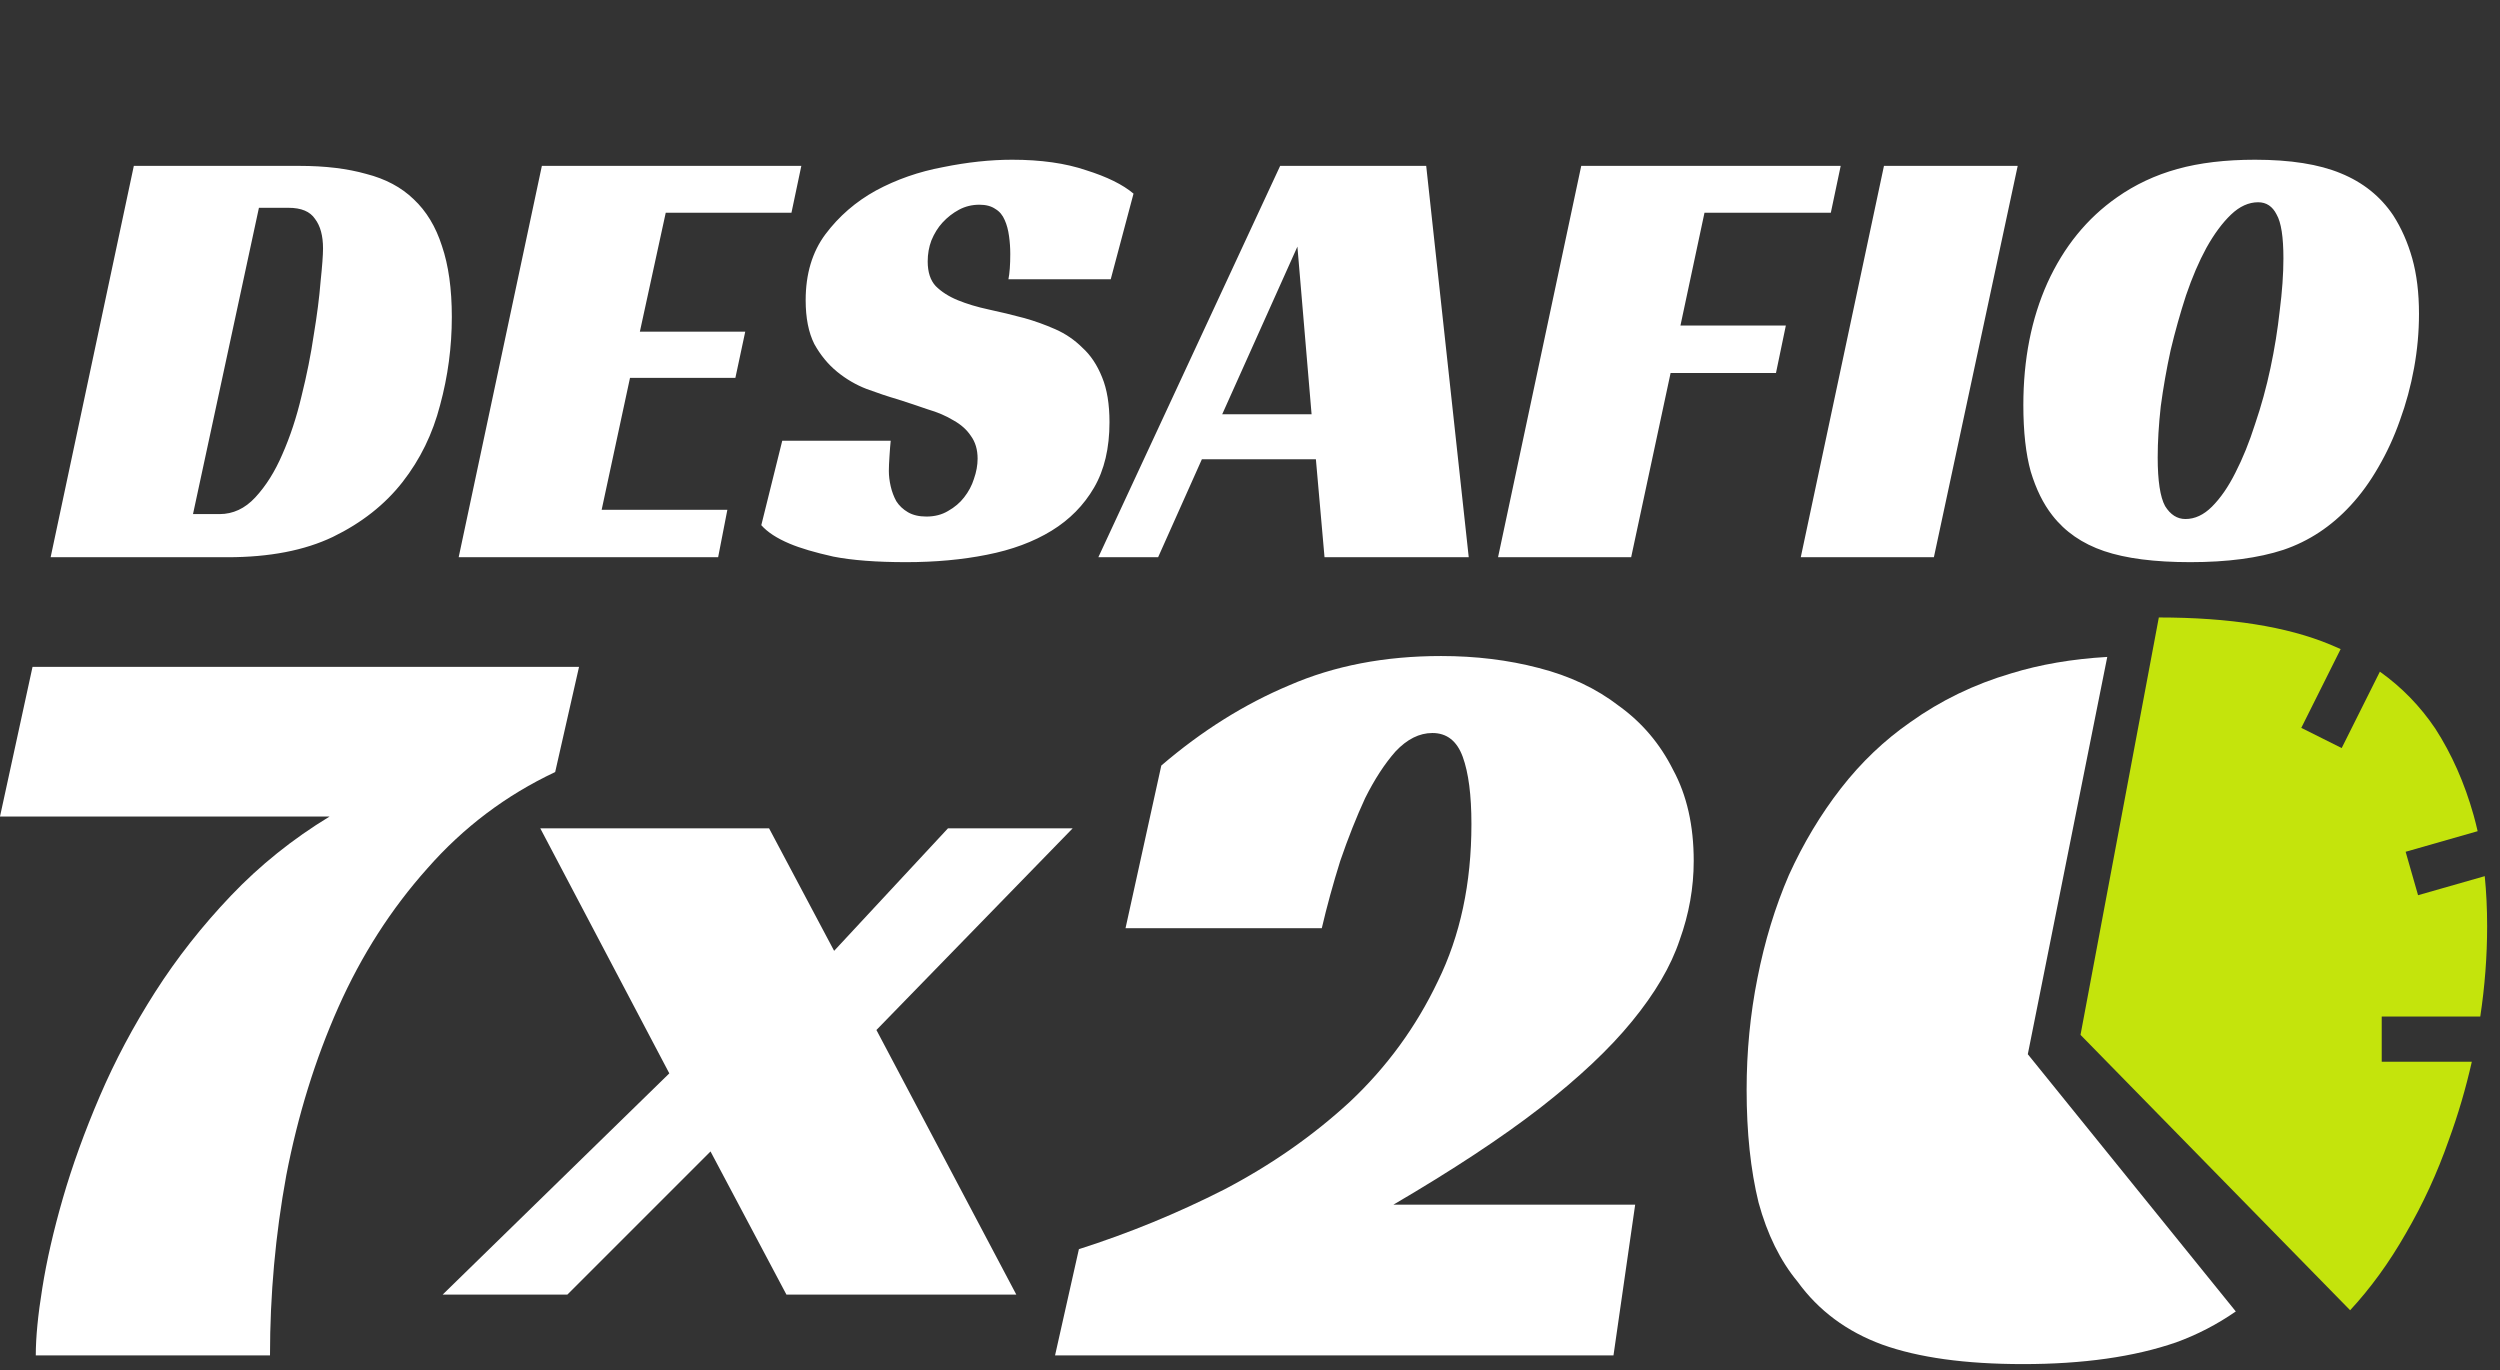
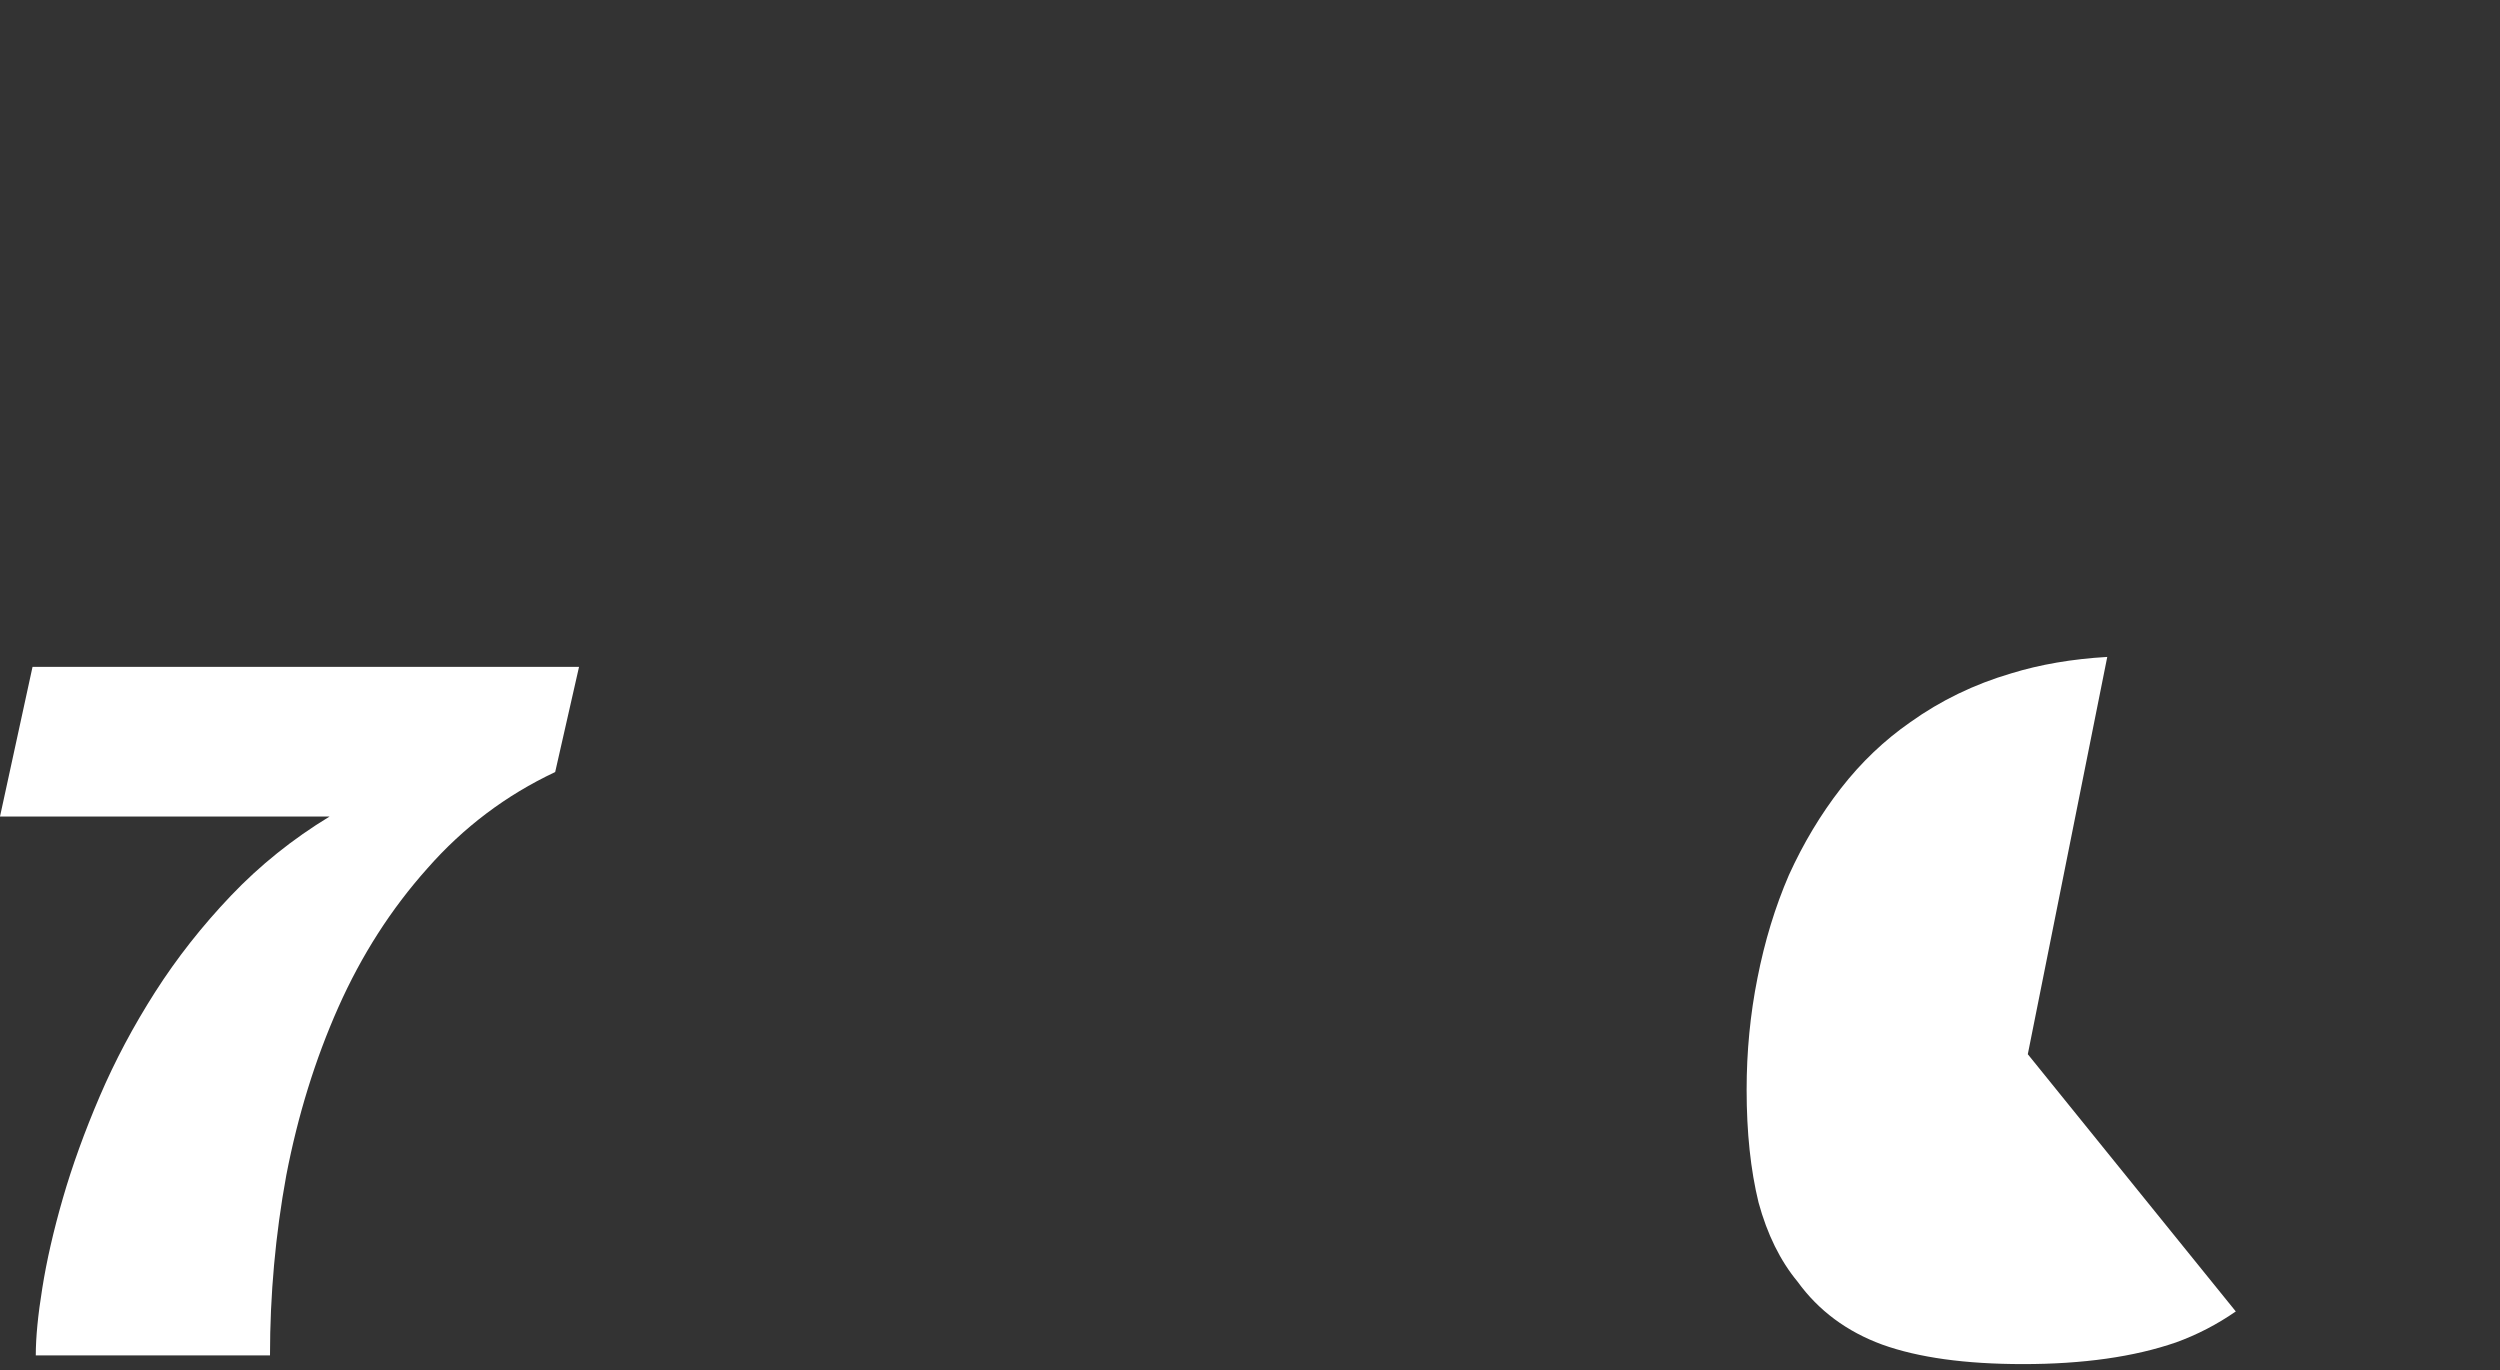
<svg xmlns="http://www.w3.org/2000/svg" width="166" height="91" viewBox="0 0 166 91" fill="none">
  <rect x="0" y="0" width="166" height="91" fill="#333333" stroke="none" />
-   <path d="M71.639 82.944C74.951 81.888 78.167 80.568 81.287 78.984C84.407 77.352 87.191 75.408 89.639 73.152C92.087 70.848 94.031 68.184 95.471 65.16C96.959 62.136 97.703 58.656 97.703 54.72C97.703 52.8 97.511 51.312 97.127 50.256C96.743 49.2 96.071 48.672 95.111 48.672C94.247 48.672 93.431 49.08 92.663 49.896C91.943 50.712 91.271 51.744 90.647 52.992C90.071 54.24 89.519 55.632 88.991 57.168C88.511 58.704 88.103 60.192 87.767 61.632H74.735L77.111 50.832C79.799 48.528 82.631 46.752 85.607 45.504C88.583 44.208 91.943 43.56 95.687 43.56C97.991 43.56 100.151 43.824 102.167 44.352C104.231 44.88 106.007 45.72 107.495 46.872C109.031 47.976 110.231 49.392 111.095 51.12C112.007 52.8 112.463 54.816 112.463 57.168C112.463 58.944 112.151 60.696 111.527 62.424C110.951 64.152 109.895 65.952 108.359 67.824C106.871 69.648 104.831 71.568 102.239 73.584C99.695 75.552 96.455 77.688 92.519 79.992H108.575L107.135 90H70.055L71.639 82.944Z" fill="white" />
-   <path d="M55.386 63.136L62.946 55H71.226L58.194 68.392L67.482 85.96H52.218L47.178 76.456L37.674 85.96H29.394L44.442 71.272L35.874 55H51.066L55.386 63.136Z" fill="white" />
  <path d="M36.864 51.264C33.6 52.8 30.768 54.936 28.368 57.672C25.968 60.36 24 63.432 22.464 66.888C20.928 70.344 19.776 74.064 19.008 78.048C18.288 81.984 17.928 85.968 17.928 90H2.376C2.376 88.8 2.52 87.312 2.808 85.536C3.096 83.712 3.552 81.72 4.176 79.56C4.8 77.4 5.616 75.144 6.624 72.792C7.632 70.44 8.856 68.136 10.296 65.88C11.736 63.624 13.416 61.488 15.336 59.472C17.256 57.456 19.44 55.704 21.888 54.216H0L2.16 44.28H38.448L36.864 51.264Z" fill="white" />
-   <path d="M3.362 37L8.886 11.015H19.894C21.585 11.015 23.058 11.193 24.313 11.547C25.595 11.875 26.646 12.434 27.464 13.225C28.31 14.016 28.937 15.053 29.346 16.335C29.783 17.617 30.001 19.186 30.001 21.041C30.001 23.032 29.742 24.983 29.224 26.892C28.733 28.802 27.901 30.507 26.728 32.008C25.555 33.508 24.013 34.722 22.104 35.65C20.221 36.55 17.889 37 15.106 37H3.362ZM14.574 34.136C15.474 34.136 16.265 33.767 16.948 33.031C17.657 32.267 18.257 31.312 18.748 30.166C19.266 28.993 19.689 27.711 20.017 26.32C20.371 24.901 20.644 23.537 20.835 22.228C21.053 20.918 21.203 19.745 21.285 18.708C21.394 17.672 21.449 16.935 21.449 16.499C21.449 15.653 21.271 14.998 20.917 14.534C20.589 14.043 20.003 13.798 19.157 13.798H17.193L12.815 34.136H14.574ZM35.98 11.015H53.208L52.553 14.125H44.205L42.487 22.023H49.484L48.829 25.092H41.832L39.95 33.849H48.297L47.684 37H30.456L35.98 11.015ZM66.959 18.545C67.041 18.136 67.082 17.576 67.082 16.867C67.082 16.458 67.055 16.062 67 15.68C66.945 15.271 66.85 14.916 66.714 14.616C66.577 14.289 66.373 14.043 66.1 13.88C65.827 13.689 65.472 13.593 65.036 13.593C64.545 13.593 64.095 13.702 63.685 13.921C63.276 14.139 62.908 14.425 62.581 14.78C62.281 15.107 62.035 15.503 61.844 15.967C61.68 16.403 61.599 16.867 61.599 17.358C61.599 18.067 61.776 18.613 62.13 18.995C62.513 19.377 63.004 19.691 63.604 19.936C64.204 20.181 64.886 20.386 65.65 20.55C66.414 20.713 67.205 20.904 68.023 21.123C68.705 21.314 69.387 21.559 70.069 21.859C70.751 22.159 71.351 22.569 71.87 23.087C72.415 23.578 72.852 24.233 73.179 25.051C73.507 25.842 73.67 26.838 73.67 28.038C73.67 29.757 73.329 31.203 72.647 32.376C71.965 33.549 71.024 34.504 69.824 35.24C68.623 35.977 67.191 36.509 65.527 36.836C63.89 37.164 62.103 37.327 60.166 37.327C58.202 37.327 56.593 37.205 55.338 36.959C54.11 36.686 53.142 36.4 52.432 36.1C51.587 35.745 50.959 35.336 50.55 34.872L51.941 29.266H59.143C59.116 29.512 59.089 29.852 59.062 30.289C59.034 30.698 59.02 31.026 59.02 31.271C59.02 31.598 59.062 31.939 59.143 32.294C59.225 32.649 59.348 32.976 59.512 33.276C59.703 33.576 59.962 33.822 60.289 34.013C60.617 34.204 61.026 34.299 61.517 34.299C62.062 34.299 62.54 34.176 62.949 33.931C63.385 33.685 63.74 33.385 64.013 33.031C64.313 32.649 64.531 32.239 64.668 31.803C64.831 31.339 64.913 30.889 64.913 30.453C64.913 29.852 64.763 29.348 64.463 28.939C64.19 28.529 63.808 28.188 63.317 27.916C62.826 27.616 62.253 27.37 61.599 27.179C60.971 26.961 60.316 26.742 59.634 26.524C58.98 26.333 58.284 26.101 57.547 25.829C56.838 25.556 56.183 25.174 55.583 24.683C54.983 24.192 54.478 23.578 54.069 22.841C53.687 22.078 53.496 21.109 53.496 19.936C53.496 18.19 53.933 16.73 54.806 15.557C55.706 14.357 56.825 13.389 58.161 12.652C59.525 11.915 61.012 11.397 62.622 11.097C64.231 10.77 65.759 10.606 67.205 10.606C69.114 10.606 70.751 10.838 72.115 11.302C73.507 11.738 74.557 12.257 75.266 12.857L73.752 18.545H66.959ZM97.524 37H87.948L87.375 30.494H79.805L76.899 37H72.93L85.002 11.015H94.7L97.524 37ZM81.155 27.506H87.089L86.148 16.376L81.155 27.506ZM104.994 11.015H122.222L121.567 14.125H113.178L111.582 21.614H118.58L117.925 24.765H110.928L108.309 37H99.47L104.994 11.015ZM128.41 37H119.571L125.095 11.015H133.975L128.41 37ZM149.736 10.606C152.082 10.606 153.978 10.906 155.424 11.506C156.898 12.107 158.057 13.034 158.903 14.289C159.448 15.135 159.871 16.089 160.171 17.153C160.471 18.217 160.621 19.445 160.621 20.836C160.621 22.037 160.512 23.237 160.294 24.437C160.076 25.638 159.762 26.797 159.353 27.916C158.971 29.007 158.493 30.044 157.921 31.026C157.375 31.98 156.761 32.826 156.079 33.563C154.797 34.954 153.31 35.936 151.619 36.509C149.955 37.055 147.895 37.327 145.44 37.327C143.066 37.327 141.157 37.082 139.711 36.591C138.265 36.1 137.119 35.309 136.273 34.217C135.673 33.453 135.196 32.485 134.841 31.312C134.514 30.139 134.35 28.666 134.35 26.892C134.35 23.864 134.882 21.164 135.946 18.79C137.037 16.39 138.579 14.493 140.57 13.102C141.77 12.257 143.107 11.629 144.58 11.22C146.053 10.811 147.772 10.606 149.736 10.606ZM145.112 34.463C145.74 34.463 146.326 34.19 146.872 33.645C147.445 33.072 147.963 32.321 148.427 31.394C148.918 30.439 149.354 29.361 149.736 28.161C150.146 26.961 150.487 25.72 150.759 24.437C151.032 23.155 151.237 21.887 151.373 20.632C151.537 19.349 151.619 18.19 151.619 17.153C151.619 15.735 151.469 14.766 151.169 14.248C150.896 13.702 150.487 13.43 149.941 13.43C149.314 13.43 148.713 13.702 148.14 14.248C147.568 14.794 147.022 15.53 146.504 16.458C146.013 17.358 145.562 18.408 145.153 19.609C144.771 20.782 144.43 21.996 144.13 23.251C143.857 24.506 143.639 25.747 143.475 26.974C143.339 28.202 143.271 29.334 143.271 30.371C143.271 31.926 143.435 33.003 143.762 33.604C144.117 34.176 144.567 34.463 145.112 34.463Z" fill="white" />
  <path d="M134.646 70L144.146 81.75L148.457 87.081C147.213 87.942 145.89 88.628 144.487 89.136C141.703 90.096 138.319 90.576 134.335 90.576C130.495 90.576 127.375 90.144 124.976 89.28C122.624 88.416 120.751 87.023 119.359 85.103C118.207 83.712 117.344 81.96 116.768 79.848C116.24 77.688 115.976 75.192 115.976 72.36C115.976 69.817 116.215 67.344 116.695 64.944C117.175 62.496 117.871 60.215 118.783 58.103C119.743 55.992 120.895 54.072 122.239 52.344C123.583 50.616 125.119 49.152 126.847 47.952C128.863 46.512 131.095 45.432 133.543 44.712C135.469 44.119 137.595 43.755 139.922 43.62L134.646 70Z" fill="white" />
-   <path d="M143.346 41C148.045 41 151.842 41.601 154.738 42.804C154.969 42.898 155.196 42.997 155.419 43.1L152.805 48.329L155.488 49.671L158.024 44.598C159.472 45.628 160.699 46.888 161.704 48.38C162.797 50.074 163.644 51.987 164.245 54.119C164.343 54.468 164.432 54.825 164.515 55.191L159.734 56.558L160.559 59.442L164.987 58.177C165.092 59.227 165.146 60.334 165.146 61.499C165.146 63.499 164.993 65.5 164.69 67.5H158.146V70.5H164.128C163.728 72.274 163.221 74.003 162.605 75.685C161.841 77.871 160.885 79.948 159.737 81.916C158.645 83.829 157.415 85.524 156.049 87L138.146 68.715L143.346 41Z" fill="#C4E40C" />
</svg>